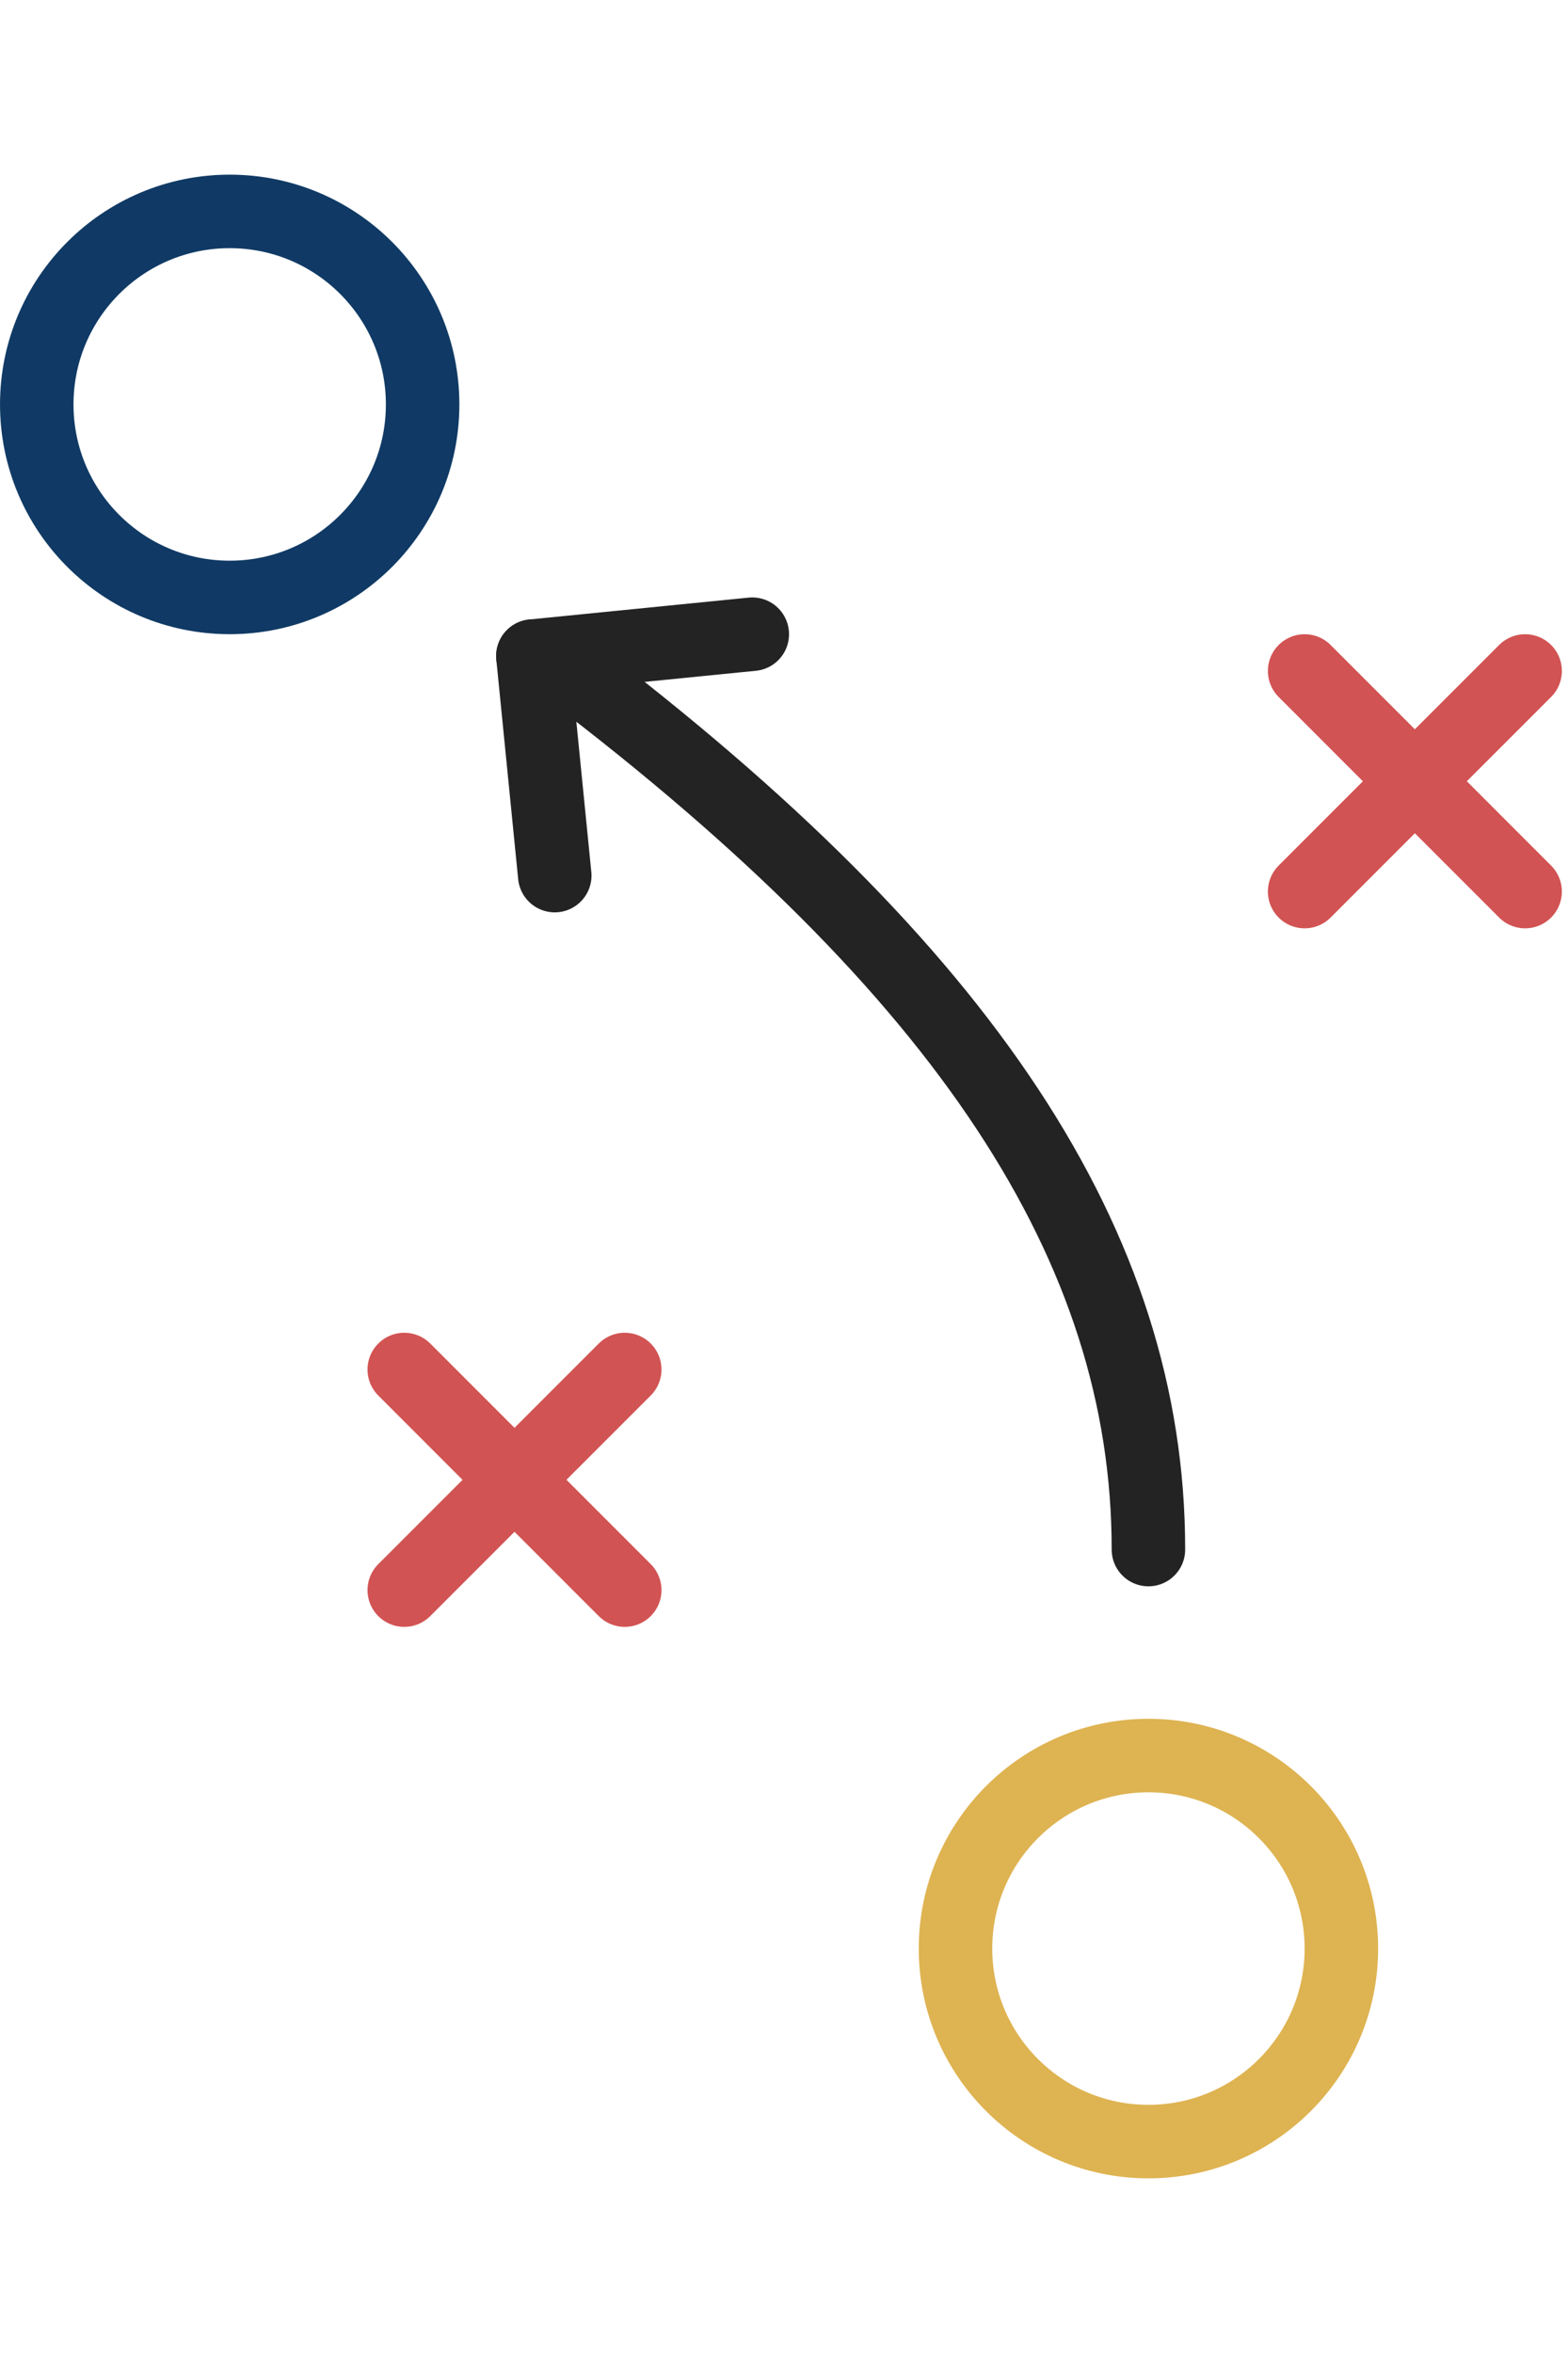
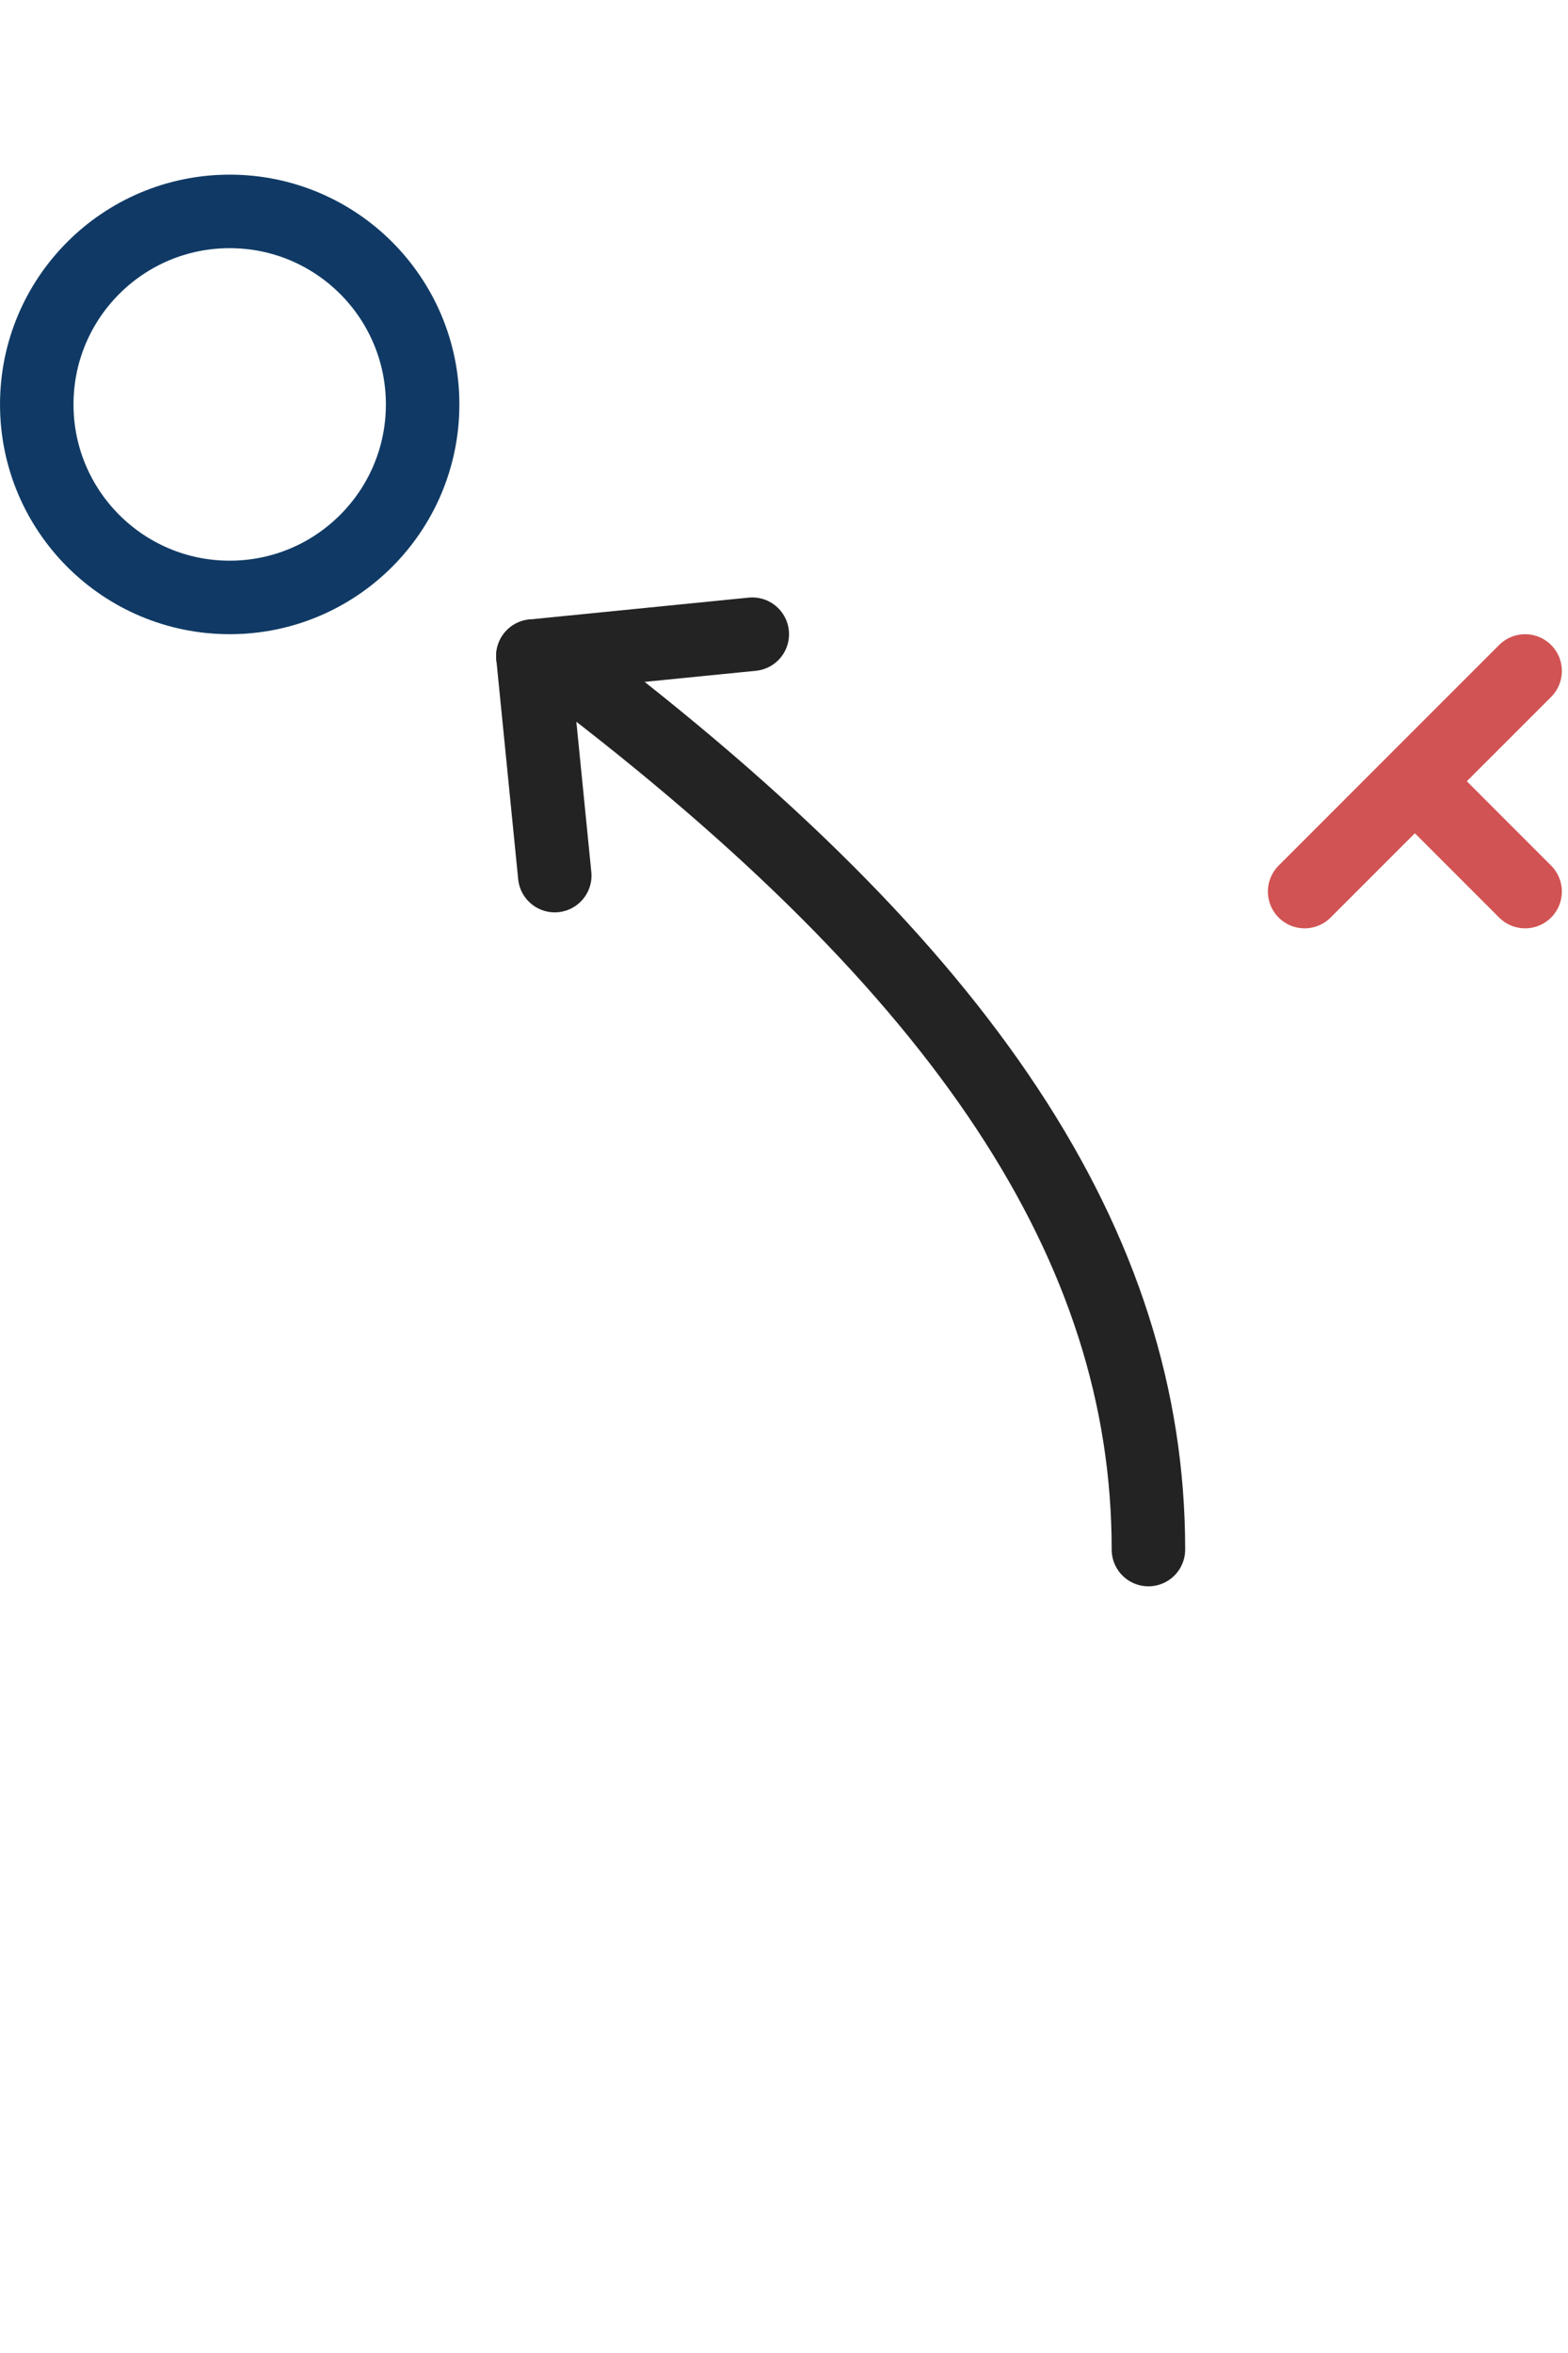
<svg xmlns="http://www.w3.org/2000/svg" width="92" height="138" viewBox="0 0 92 138" fill="none">
  <circle cx="13.477" cy="23.719" r="11.32" stroke="#103A65" stroke-width="4.312" />
-   <circle cx="67.383" cy="114.281" r="11.32" stroke="#DEB351" stroke-width="4.312" />
-   <path d="M76.547 52.289L83.016 45.82L89.484 52.289M89.484 39.352L83.014 45.82L76.547 39.352" stroke="#D25353" stroke-width="4.312" stroke-linecap="round" stroke-linejoin="round" />
-   <path d="M23.719 93.258L30.188 86.789L36.656 93.258M36.656 80.32L30.186 86.789L23.719 80.32" stroke="#D25353" stroke-width="4.312" stroke-linecap="round" stroke-linejoin="round" />
+   <path d="M76.547 52.289L83.016 45.82L89.484 52.289M89.484 39.352L83.014 45.82" stroke="#D25353" stroke-width="4.312" stroke-linecap="round" stroke-linejoin="round" />
  <path d="M67.382 90.879C67.382 73.09 56.601 56.918 33.48 39.352" stroke="#232323" stroke-width="4.312" stroke-linecap="round" />
  <path d="M44.139 37.195L31.266 38.478" stroke="#232323" stroke-width="4.312" stroke-linecap="round" />
  <path d="M32.549 51.352L31.266 38.478" stroke="#232323" stroke-width="4.312" stroke-linecap="round" />
</svg>